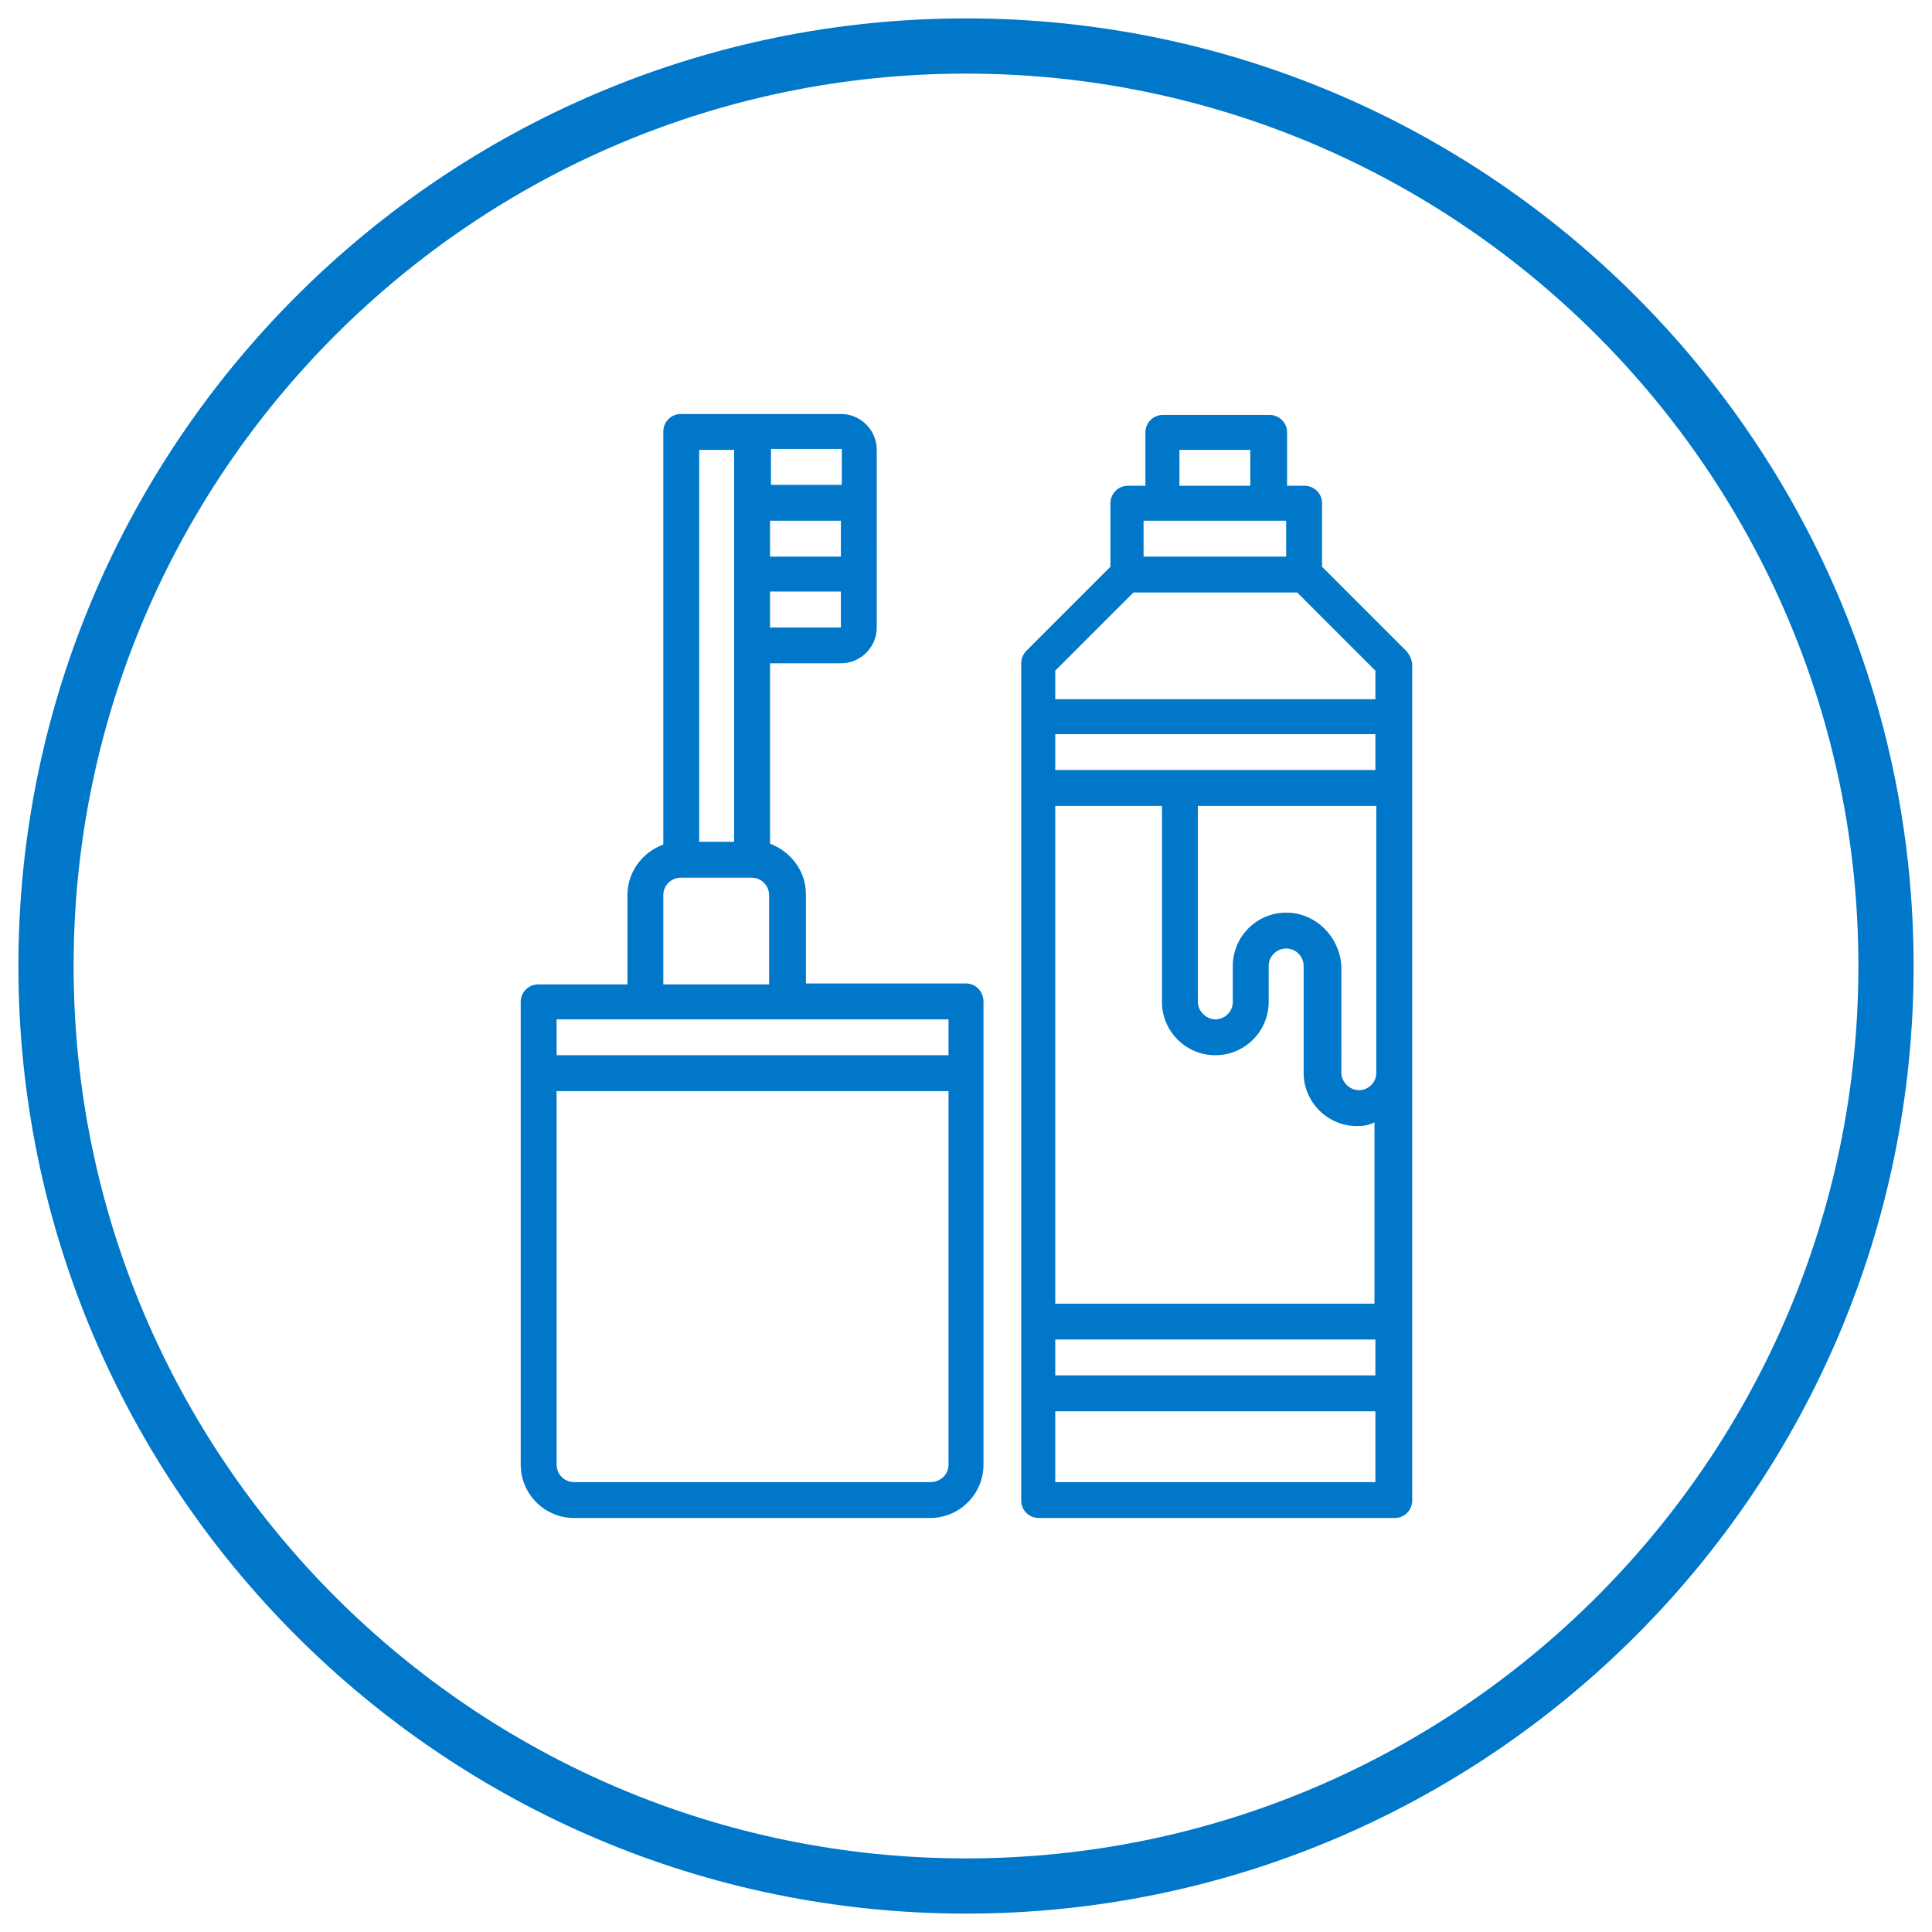
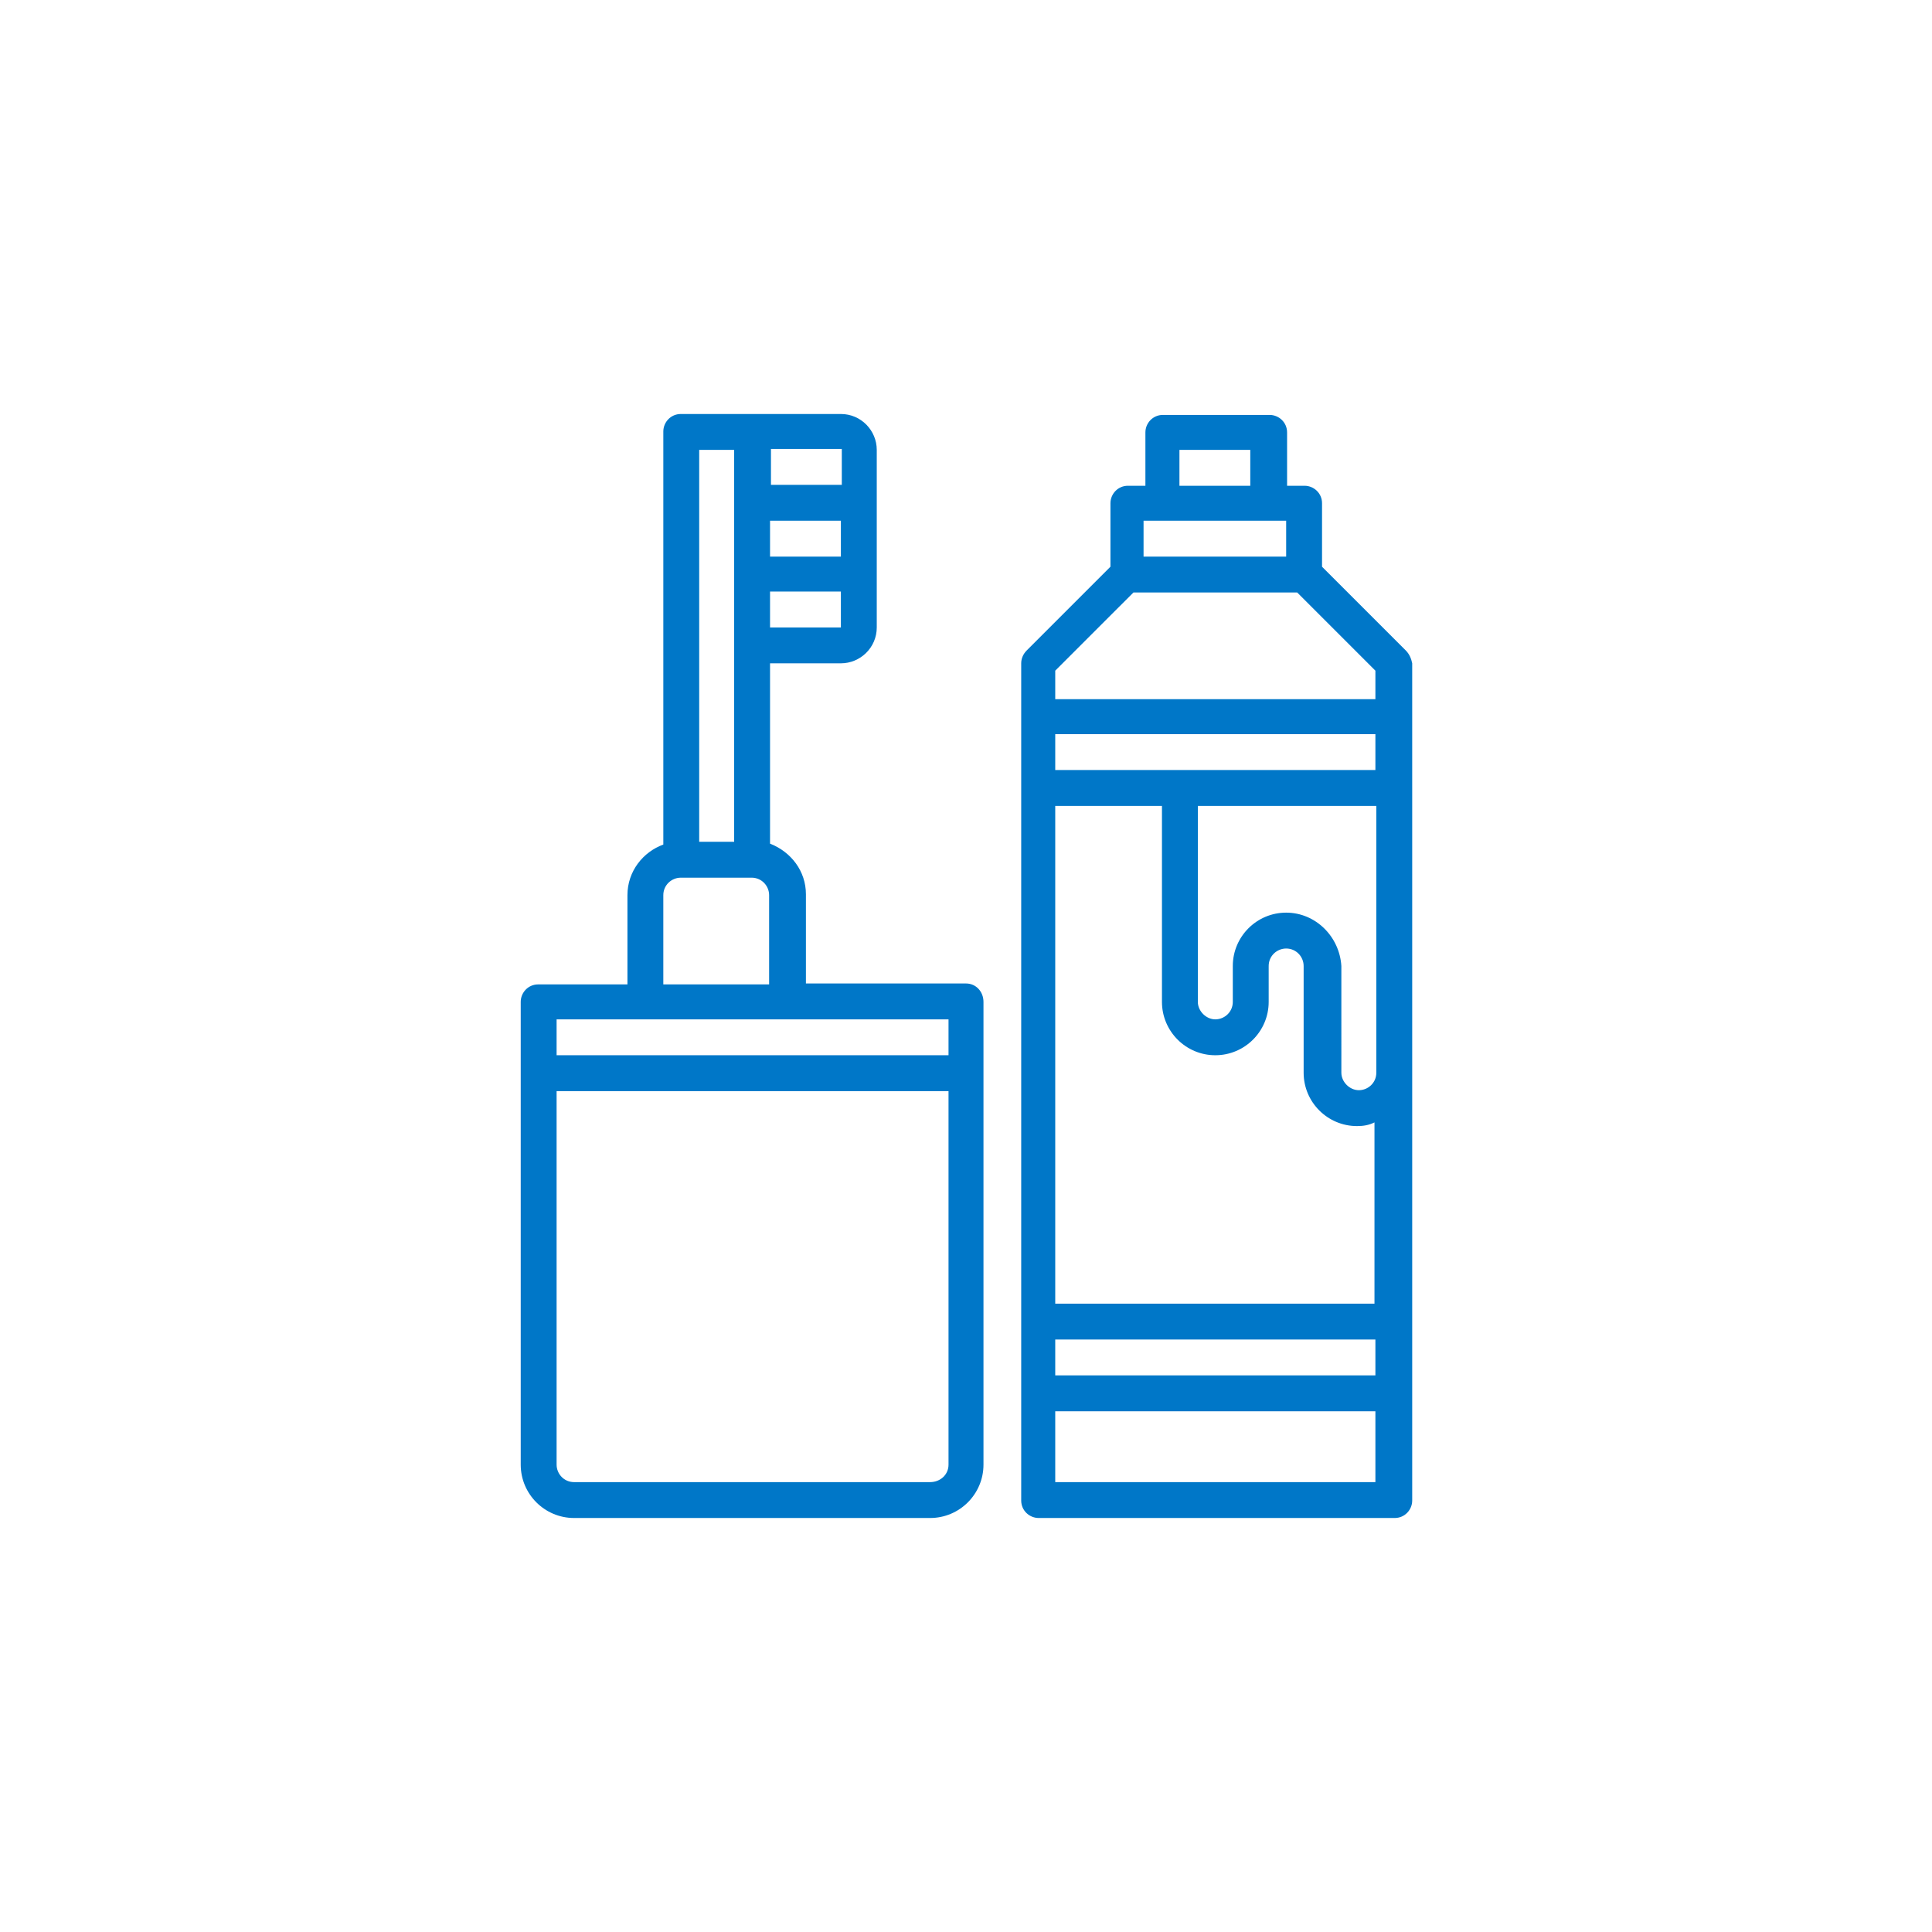
<svg xmlns="http://www.w3.org/2000/svg" version="1.1" id="Capa_1" x="0px" y="0px" viewBox="0 0 210 210" style="enable-background:new 0 0 210 210;" xml:space="preserve">
  <style type="text/css">
	.st0{fill:#0077C8;}
</style>
  <g>
-     <path class="st0" d="M105,208C48.2,208,2,161.8,2,105C2,48.2,48.2,2,105,2c56.8,0,103,46.2,103,103C208,161.8,161.8,208,105,208z    M105,8C51.5,8,8,51.5,8,105c0,53.5,43.5,97,97,97c53.5,0,97-43.5,97-97C202,51.5,158.5,8,105,8z" />
-   </g>
+     </g>
  <g>
    <path class="st0" d="M152.8,70.7l-9.1-9.1v-6.9c0-1.1-0.9-1.9-1.9-1.9h-1.9V47c0-1.1-0.9-1.9-1.9-1.9h-11.6c-1.1,0-1.9,0.9-1.9,1.9   v5.8h-1.9c-1.1,0-1.9,0.9-1.9,1.9v6.9l-9.1,9.1c-0.4,0.4-0.6,0.9-0.6,1.4v91c0,1.1,0.9,1.9,1.9,1.9h38.7c1.1,0,1.9-0.9,1.9-1.9   v-46.5v-31V72.1C153.4,71.6,153.2,71.1,152.8,70.7z M149.5,83.7h-34.8v-3.9h34.8V83.7z M114.7,141.8V87.6h11.6v21.3   c0,3.2,2.6,5.8,5.8,5.8s5.8-2.6,5.8-5.8V105c0-1.1,0.9-1.9,1.9-1.9c1.1,0,1.9,0.9,1.9,1.9v11.6c0,3.2,2.6,5.8,5.8,5.8   c0.7,0,1.3-0.1,1.9-0.4v19.7h-34.7V141.8z M149.5,145.6v3.9h-34.8v-3.9H149.5z M139.8,99.2c-3.2,0-5.8,2.6-5.8,5.8v3.9   c0,1.1-0.9,1.9-1.9,1.9s-1.9-0.9-1.9-1.9V87.6h19.4v29c0,1.1-0.9,1.9-1.9,1.9s-1.9-0.9-1.9-1.9V105   C145.6,101.8,143,99.2,139.8,99.2z M128.2,48.9h7.7v3.9h-7.7V48.9z M139.8,56.6v3.9h-15.5v-3.9H139.8z M123.2,64.4H141l8.5,8.5V76   h-34.8v-3.1L123.2,64.4z M114.7,161.1v-7.7h34.8v7.7H114.7z" />
    <path class="st0" d="M105,106.9H87.6v-9.7c0-2.5-1.6-4.6-3.9-5.5V72.1h7.7c2.1,0,3.9-1.7,3.9-3.9V48.9c0-2.1-1.7-3.9-3.9-3.9h-9.7   H74c-1.1,0-1.9,0.9-1.9,1.9v44.9c-2.2,0.8-3.9,2.9-3.9,5.5v9.7h-9.7c-1.1,0-1.9,0.9-1.9,1.9v50.3c0,3.2,2.6,5.8,5.8,5.8h38.7   c3.2,0,5.8-2.6,5.8-5.8v-50.3C106.9,107.8,106.1,106.9,105,106.9z M83.7,68.2v-3.9h7.7v3.9H83.7z M83.7,60.5v-3.9h7.7v3.9H83.7z    M91.5,52.7h-7.7v-3.9h7.7V52.7z M79.8,48.9v42.6H76V48.9H79.8z M72.1,97.3c0-1.1,0.9-1.9,1.9-1.9h7.7c1.1,0,1.9,0.9,1.9,1.9v9.7   H72.1V97.3z M103.1,110.8v3.9H60.5v-3.9H103.1z M101.1,161.1H62.4c-1.1,0-1.9-0.9-1.9-1.9v-40.6h42.6v40.6   C103.1,160.3,102.2,161.1,101.1,161.1z" />
  </g>
</svg>